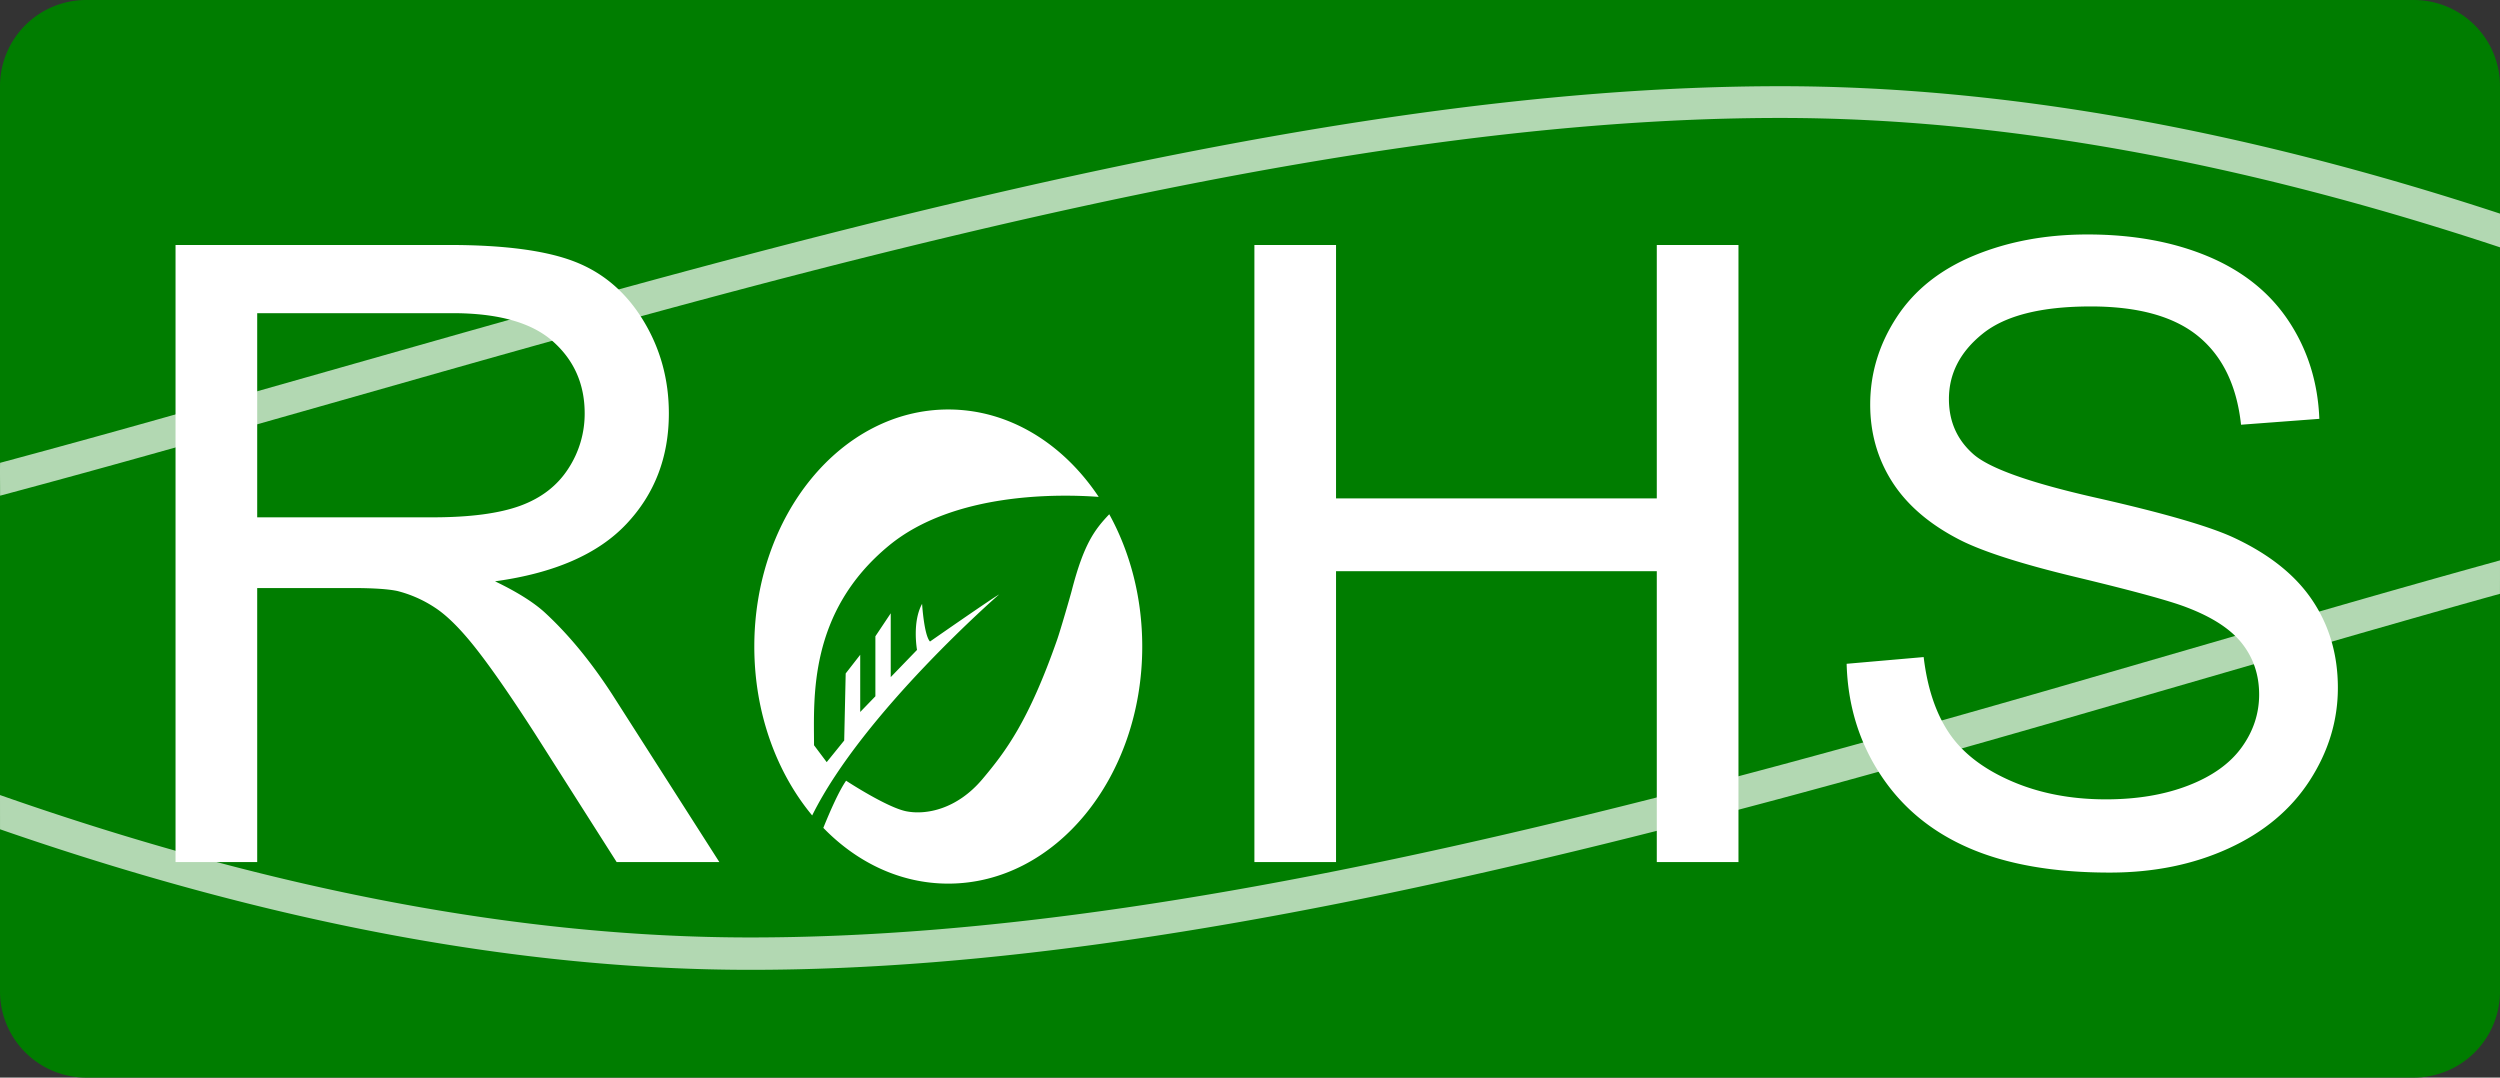
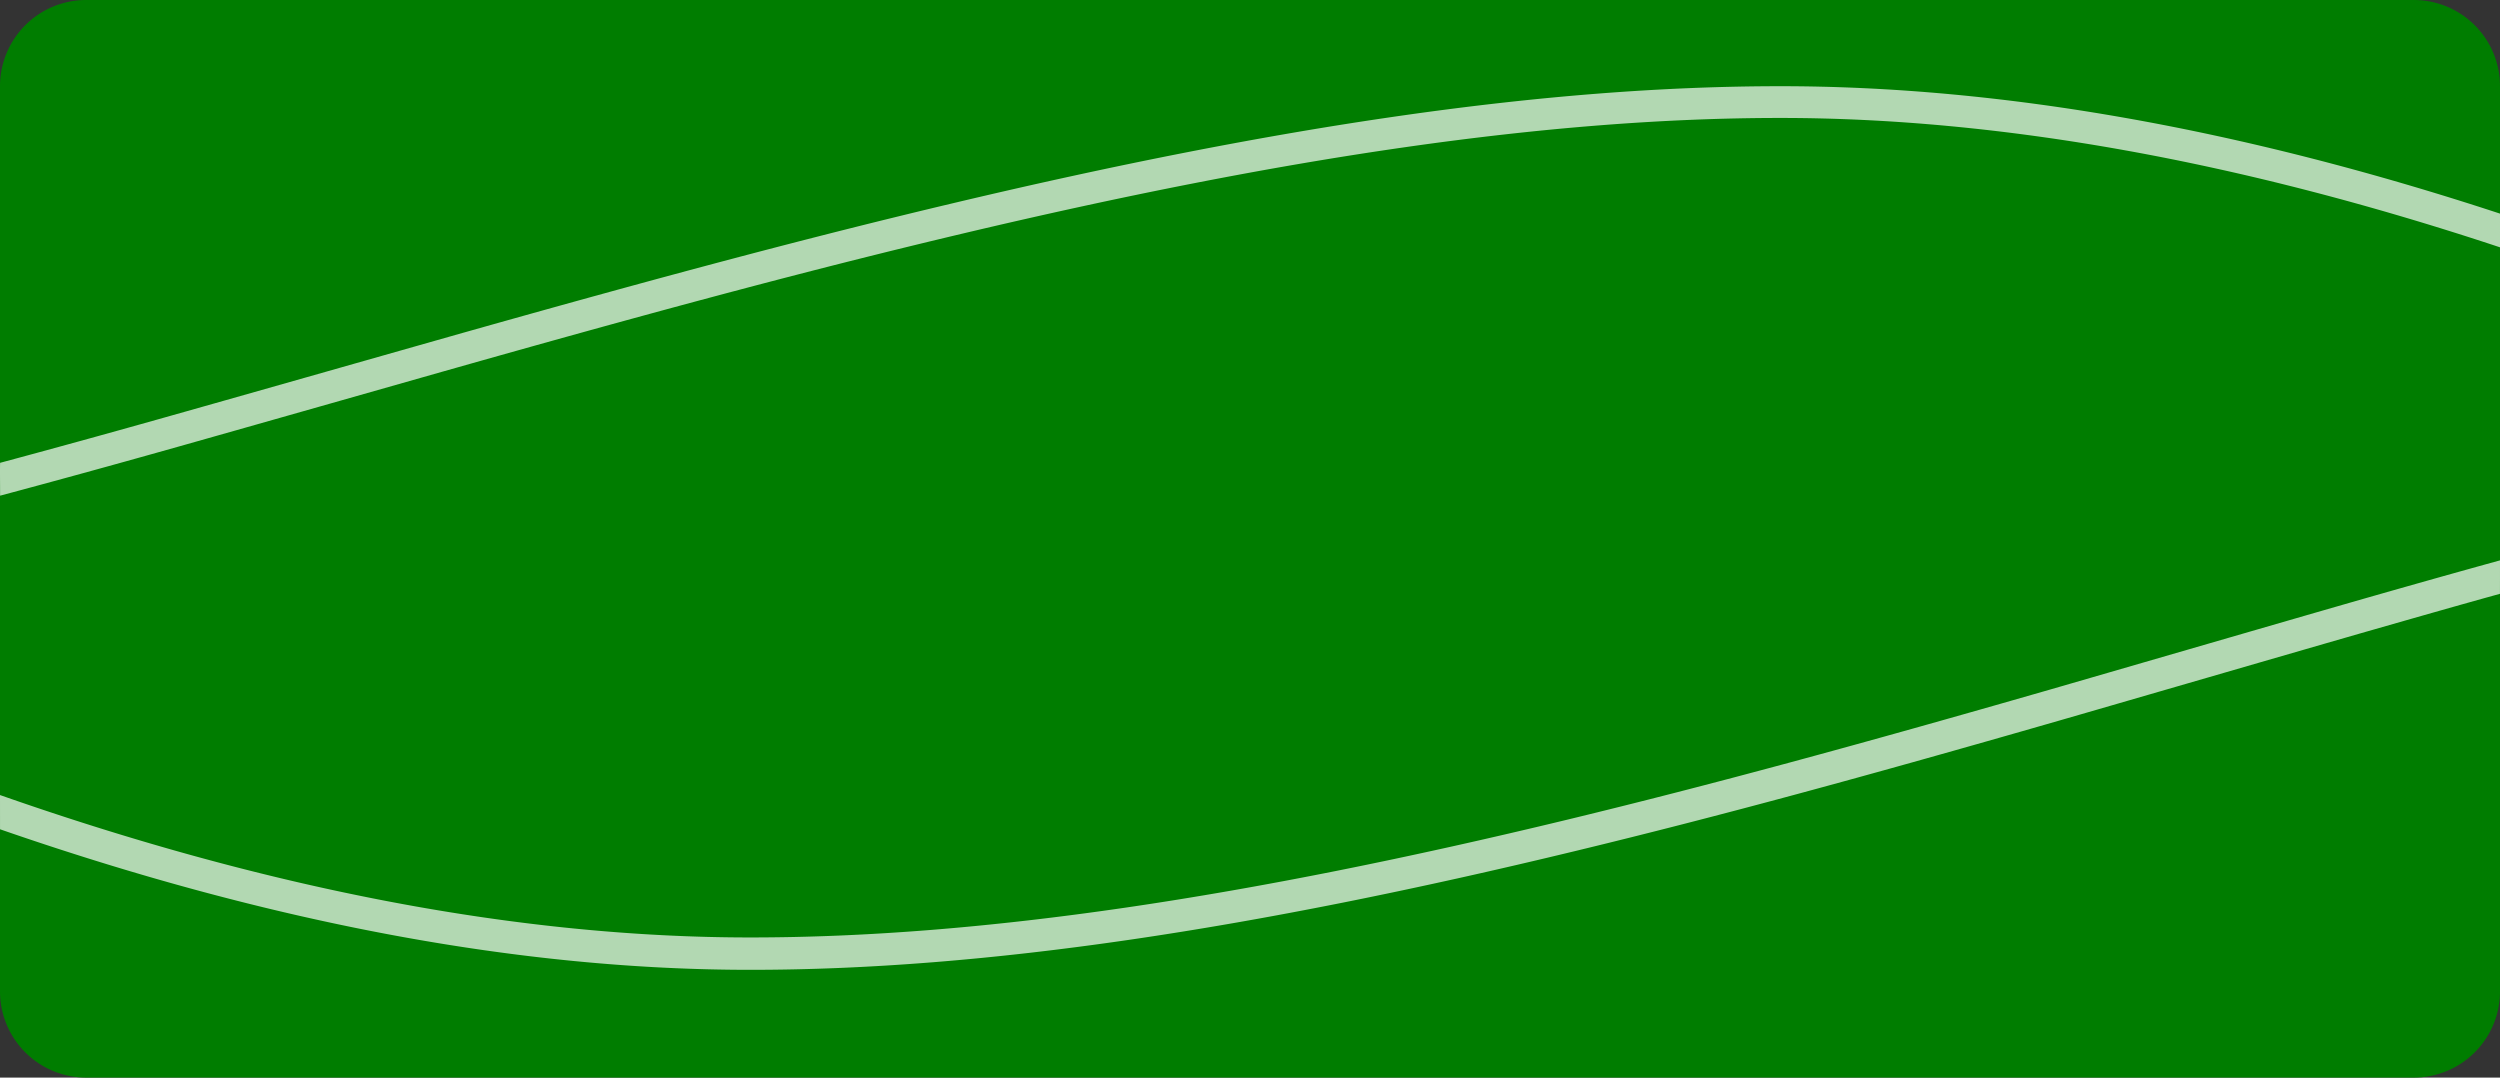
<svg xmlns="http://www.w3.org/2000/svg" viewBox="0 0 116 50">
  <rect x="0" y="0" width="116" height="50" fill="#333333" stroke="none" />
  <g fill="none">
    <path d="M4 0h108a4 4 0 0 1 4 4v42a4 4 0 0 1-4 4H4a4 4 0 0 1-4-4V4a4 4 0 0 1 4-4z" fill="#007D00" />
    <path d="M.004 21.475a631.56 631.56 0 0 0 7.308-2.012c2.73-.766 12.694-3.603 14.613-4.145 9.017-2.543 15.756-4.339 22.387-5.911C59.282 5.857 71.695 4 82.612 4 92.878 4 104.018 5.975 116 9.912v1.564c-11.997-3.982-23.167-6.003-33.388-6.003-10.778 0-23.082 1.84-37.946 5.365-6.606 1.567-13.327 3.357-22.324 5.895-1.917.54-11.881 3.379-14.616 4.146A619.764 619.764 0 0 1 .004 23c0-.679-.009-1.081 0-1.525zm115.994 6.078c-1.81.5-3.749 1.055-5.878 1.664-2.73.782-12.694 3.678-14.613 4.23-9.016 2.597-15.755 4.43-22.386 6.034C58.151 43.105 45.738 45 34.821 45c-10.679 0-22.285-2.175-34.82-6.522L0 36.89c12.567 4.406 24.18 6.608 34.822 6.608 10.777 0 23.08-1.879 37.945-5.476 6.606-1.6 13.327-3.427 22.324-6.017 1.916-.552 11.88-3.449 14.615-4.232 2.29-.655 4.366-1.24 6.294-1.772 0 .507 0 1.124-.002 1.553z" fill="#FFF" opacity=".697" />
-     <path d="M38.202 38.413c.333-.823.734-1.724 1.057-2.188 0 0 1.876 1.232 2.784 1.417.909.184 2.353-.078 3.545-1.495 1.07-1.272 2.14-2.681 3.468-6.48.15-.431.601-1.99.67-2.254.559-2.172 1.065-2.838 1.743-3.552C52.436 25.615 53 27.727 53 30c0 6.075-4.03 11-9 11-2.209 0-4.232-.973-5.798-2.587zm-.517-.576C36.028 35.842 35 33.067 35 30c0-6.075 4.03-11 9-11 2.816 0 5.33 1.58 6.98 4.056-1.802-.134-6.71-.233-9.734 2.26-3.758 3.097-3.475 7.099-3.475 9.263l.588.784.812-1.003.069-3.112.674-.866v2.654l.704-.728v-2.784l.712-1.067v2.961l1.22-1.262s-.234-1.288.235-2.137c0 0 .09 1.46.367 1.748 0 0 2.88-2.006 3.208-2.185 0 0-6.319 5.495-8.675 10.255zM8.145 40V11.367H20.84c2.552 0 4.492.257 5.82.772 1.328.514 2.39 1.422 3.184 2.724.794 1.302 1.191 2.741 1.191 4.317 0 2.03-.657 3.743-1.973 5.136-1.315 1.394-3.346 2.28-6.093 2.657 1.002.481 1.764.957 2.285 1.425 1.107 1.016 2.155 2.286 3.144 3.809L33.378 40h-4.765l-3.789-5.957c-1.107-1.719-2.018-3.034-2.734-3.945-.716-.912-1.358-1.55-1.924-1.914a5.687 5.687 0 0 0-1.729-.762c-.43-.091-1.132-.137-2.109-.137h-4.394V40h-3.79zm3.789-15.996h8.144c1.732 0 3.086-.18 4.063-.537.976-.358 1.718-.931 2.226-1.719a4.649 4.649 0 0 0 .762-2.568c0-1.354-.492-2.468-1.475-3.34-.983-.873-2.535-1.309-4.658-1.309h-9.062v9.473zM58.204 40V11.367h3.788v11.758h14.883V11.367h3.79V40h-3.79V26.504H61.992V40h-3.789zm27.48-9.2l3.574-.312c.17 1.433.563 2.608 1.181 3.526.619.918 1.58 1.66 2.881 2.226 1.302.567 2.767.85 4.395.85 1.445 0 2.721-.215 3.828-.645 1.107-.43 1.93-1.019 2.47-1.767.541-.749.811-1.566.811-2.451 0-.899-.26-1.683-.781-2.354-.52-.67-1.38-1.234-2.578-1.69-.768-.299-2.468-.764-5.098-1.396-2.63-.631-4.472-1.227-5.527-1.787-1.367-.716-2.386-1.605-3.057-2.666-.67-1.061-1.006-2.25-1.006-3.564 0-1.446.41-2.797 1.23-4.053.821-1.257 2.019-2.21 3.595-2.862 1.575-.65 3.326-.976 5.253-.976 2.123 0 3.995.342 5.616 1.025 1.62.684 2.868 1.69 3.74 3.018.872 1.328 1.341 2.832 1.406 4.512l-3.633.273c-.195-1.81-.856-3.177-1.982-4.102-1.126-.924-2.79-1.386-4.99-1.386-2.292 0-3.962.42-5.01 1.26-1.048.84-1.572 1.852-1.572 3.037 0 1.028.37 1.875 1.113 2.539.73.664 2.633 1.344 5.713 2.04 3.08.697 5.192 1.306 6.338 1.827 1.666.768 2.897 1.741 3.691 2.92.794 1.178 1.192 2.536 1.192 4.072 0 1.524-.437 2.959-1.309 4.307-.872 1.347-2.126 2.396-3.76 3.144-1.634.749-3.473 1.123-5.517 1.123-2.592 0-4.763-.377-6.514-1.133-1.751-.755-3.125-1.89-4.121-3.408-.996-1.517-1.52-3.232-1.572-5.146z" fill="#FFF" />
  </g>
</svg>